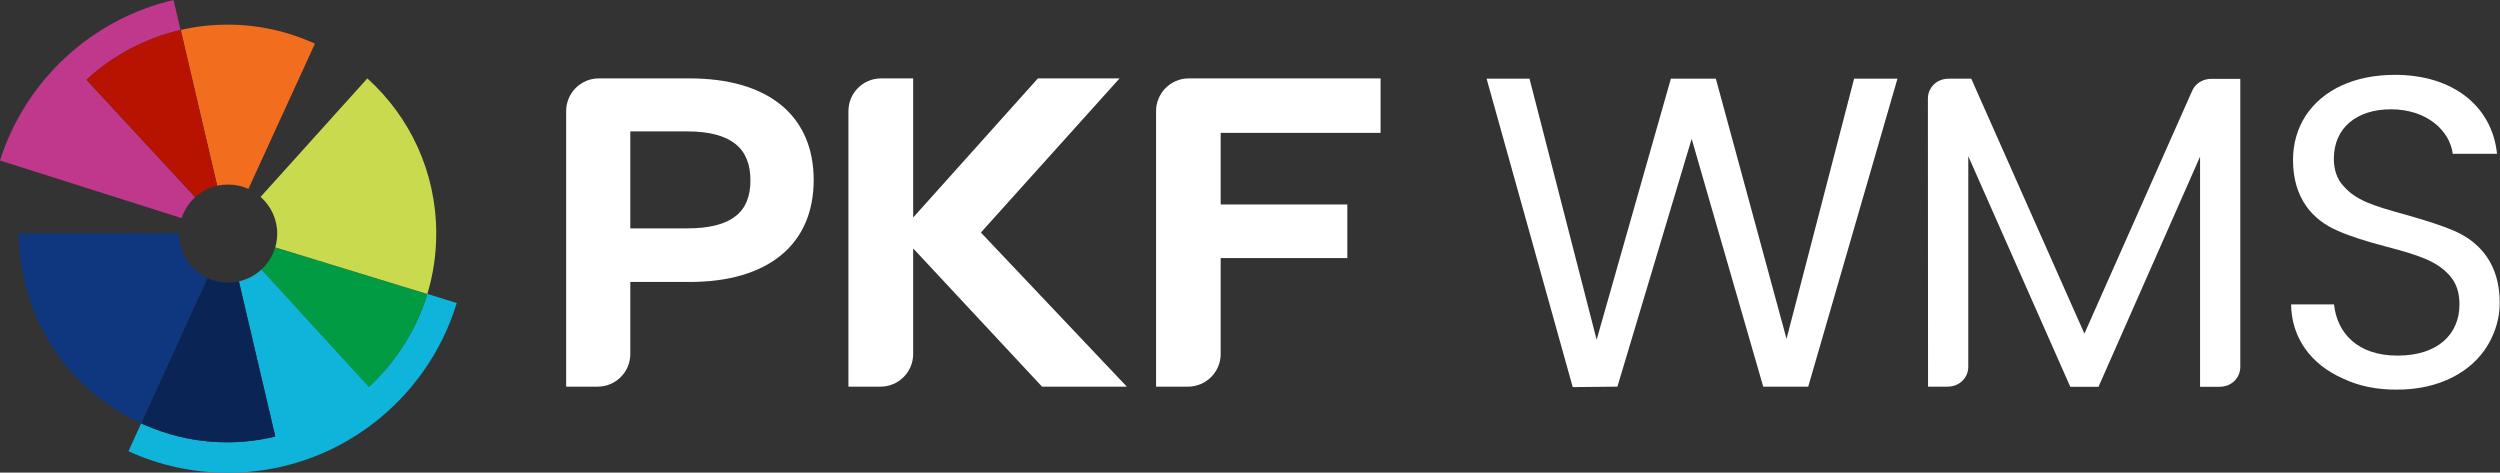
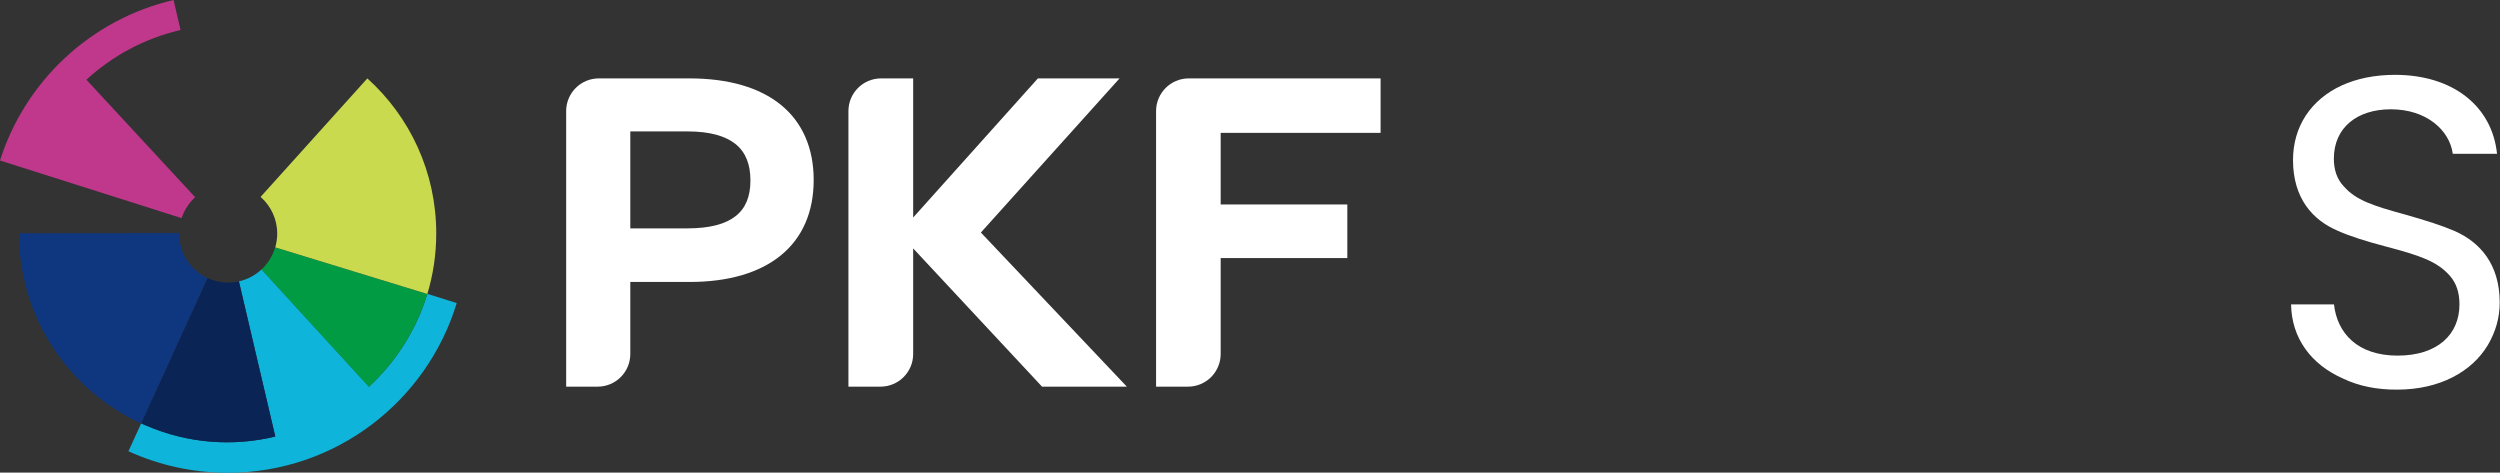
<svg xmlns="http://www.w3.org/2000/svg" version="1.1" id="Colour_Logo_Layer" x="0px" y="0px" viewBox="0 0 1683.7 318.3" style="enable-background:new 0 0 1683.7 318.3;" xml:space="preserve">
  <rect x="0" y="0" width="1683.7" height="318.3" fill="#333333" stroke="none" />
  <style type="text/css">
	.st0{fill:#BF388C;}
	.st1{fill:#F26E1E;}
	.st2{fill:#0F3780;}
	.st3{fill:#0EB4DA;}
	.st4{fill:#009B43;}
	.st5{fill:#CADA4F;}
	.st6{fill:#B81200;}
	.st7{fill:#0A2555;}
	.st8{fill:#FFFFFF;}
</style>
  <g id="Colour_Symbol">
    <path class="st0" d="M122.3,146.9c1.8-5.4,5-10.3,9.1-14.1L58.2,53.7c17.6-16.2,39.3-27.9,63.4-33.5L116.9,0   C61.5,12.9,17,54.4,0,108.1L122.3,146.9C122.3,146.9,122.3,146.9,122.3,146.9z" />
-     <path class="st1" d="M153.4,16.6c-10.9,0-21.5,1.2-31.7,3.6l24.6,104.9c2.4-0.6,4.9-0.8,7.4-0.8c4.9,0,9.5,1.1,13.6,2.9l44.8-97.8   C194.2,21.2,174.3,16.6,153.4,16.6L153.4,16.6z" />
    <path class="st2" d="M120.6,157.3c0-0.1,0-0.2,0-0.3l-107.8,0.1c0,0.1,0,0.1,0,0.2c0,56.8,33.8,105.7,82.3,127.9l44.7-97.8   C128.5,182,120.6,170.6,120.6,157.3L120.6,157.3z" />
    <path class="st3" d="M287.8,197.9c-7.4,24.2-21.1,45.7-39.3,62.5l-72.3-79c-4.2,3.9-9.5,6.8-15.3,8.1L185.4,294   c-28.1,6.8-58.5,4.9-87.2-7.5c-1-0.5-2.1-0.9-3.1-1.4l-8.6,18.8c20.4,9.3,43,14.5,66.9,14.5c72.7,0,134.1-48.2,154.2-114.3   L287.8,197.9L287.8,197.9z" />
    <path class="st4" d="M185.3,166.6c-1.7,5.8-4.9,10.9-9.2,14.9l72.3,79c18.2-16.8,31.9-38.2,39.3-62.5L185.3,166.6L185.3,166.6z" />
    <path class="st5" d="M247.4,52.8l-71.9,79.8c6.9,6.1,11.2,14.9,11.2,24.7c0,3.2-0.5,6.3-1.3,9.3l102.4,31.4c3.9-12.9,6-26.6,6-40.8   C293.8,115.7,275.9,78.5,247.4,52.8L247.4,52.8z" />
-     <path class="st6" d="M146.2,125.1L121.7,20.2c-24.1,5.6-45.8,17.3-63.4,33.5l73.2,79.1C135.5,129.1,140.6,126.4,146.2,125.1z" />
    <path class="st7" d="M160.9,189.5c-2.3,0.5-4.7,0.8-7.2,0.8c-4.9,0-9.7-1.1-13.9-3l0,0l-44.7,97.8c1,0.5,2,1,3.1,1.4   c28.6,12.4,59,14.3,87.2,7.5L160.9,189.5L160.9,189.5L160.9,189.5z" />
  </g>
  <g id="Colour_PKF">
    <path class="st8" d="M929.8,89.5V52.8H800.6c-12.2,0-22,9.9-22,22v185.6h21.5c12.2,0,22-9.9,22-22v-64.6h85.3v-36.1h-85.3V89.5   C822.1,89.5,929.8,89.5,929.8,89.5z" />
    <path class="st8" d="M754,52.8H699l-84,93.7V52.8h-21.6c-12.2,0-22,9.9-22,22v185.6H593c12.2,0,22-9.9,22-22v-71.1l86.8,93.1h57.1   l-98.3-103.8L754,52.8L754,52.8z" />
    <path class="st8" d="M525.9,70.6c-14.4-11.7-35.3-17.8-61.6-17.8h-61c-12.2,0-22,9.9-22,22v185.6h21.2c12.2,0,22-9.9,22-22v-48.5   h39.8c26.4,0,47.3-6.2,61.7-18c14.4-11.8,22-29.1,22-50.7S540.3,82.3,525.9,70.6L525.9,70.6z M495.5,145.5   c-6.8,5.4-17.4,8.3-32.5,8.3h-38.5V88.5H463c15.1,0,25.7,3.1,32.5,8.6c6.7,5.5,9.9,13.6,9.9,24.4S502.2,140.2,495.5,145.5   L495.5,145.5z" />
  </g>
-   <path class="st8" d="M1001.2,53h28.9l45.2,175.8l50-175.8h30.3l47.6,175.2L1248.7,53h29.2l-60.1,207.4h-30.3l-48.2-166.9l-50,166.9  l-30.1,0.3L1001.2,53L1001.2,53z" />
-   <path class="st8" d="M1298.4,66.4c0-7.4,5.9-13.4,14-13.4h15.2l76.2,171.7l72.6-163.6c2.4-5.4,7.7-8,12.8-8h19.6v194  c0,7.4-5.9,13.4-14,13.4h-13.1v-155l-68.4,155h-19l-68.7-155.3V247c0,7.4-5.9,13.4-14,13.4h-13.1L1298.4,66.4L1298.4,66.4z" />
  <path class="st8" d="M1578.1,255c-21.7-9.5-34.8-27.4-35.1-50h28.9c2.1,19.3,15.8,34.5,42.8,34.5s41.7-14.3,41.7-34.5  c0-8-2.1-14.3-6.5-19.3c-8.6-9.8-20.5-13.7-42.8-19.6c-13.7-3.6-24.7-7.1-32.7-10.7c-16.7-7.1-30.1-21.7-30.1-47.6  c0-11.3,3-21.4,8.6-30c11.6-17.5,33-27.4,60.1-27.4c39,0,65.4,21.1,68.7,53.2h-29.8c-2.1-15.8-17.6-30-41.7-30  c-22.6,0-38.4,12.2-38.4,33.3c0,7.4,2.1,13.7,6.5,18.4c8.3,9.5,19.3,13.1,41.9,19.3c13.7,3.9,24.7,7.4,33,11  c16.7,7.4,30.3,22,30.3,48.2c0,10.1-2.7,19.6-8,28.6c-10.7,17.9-32.4,30-61,30C1601,262.5,1588.8,260.1,1578.1,255L1578.1,255z" />
</svg>